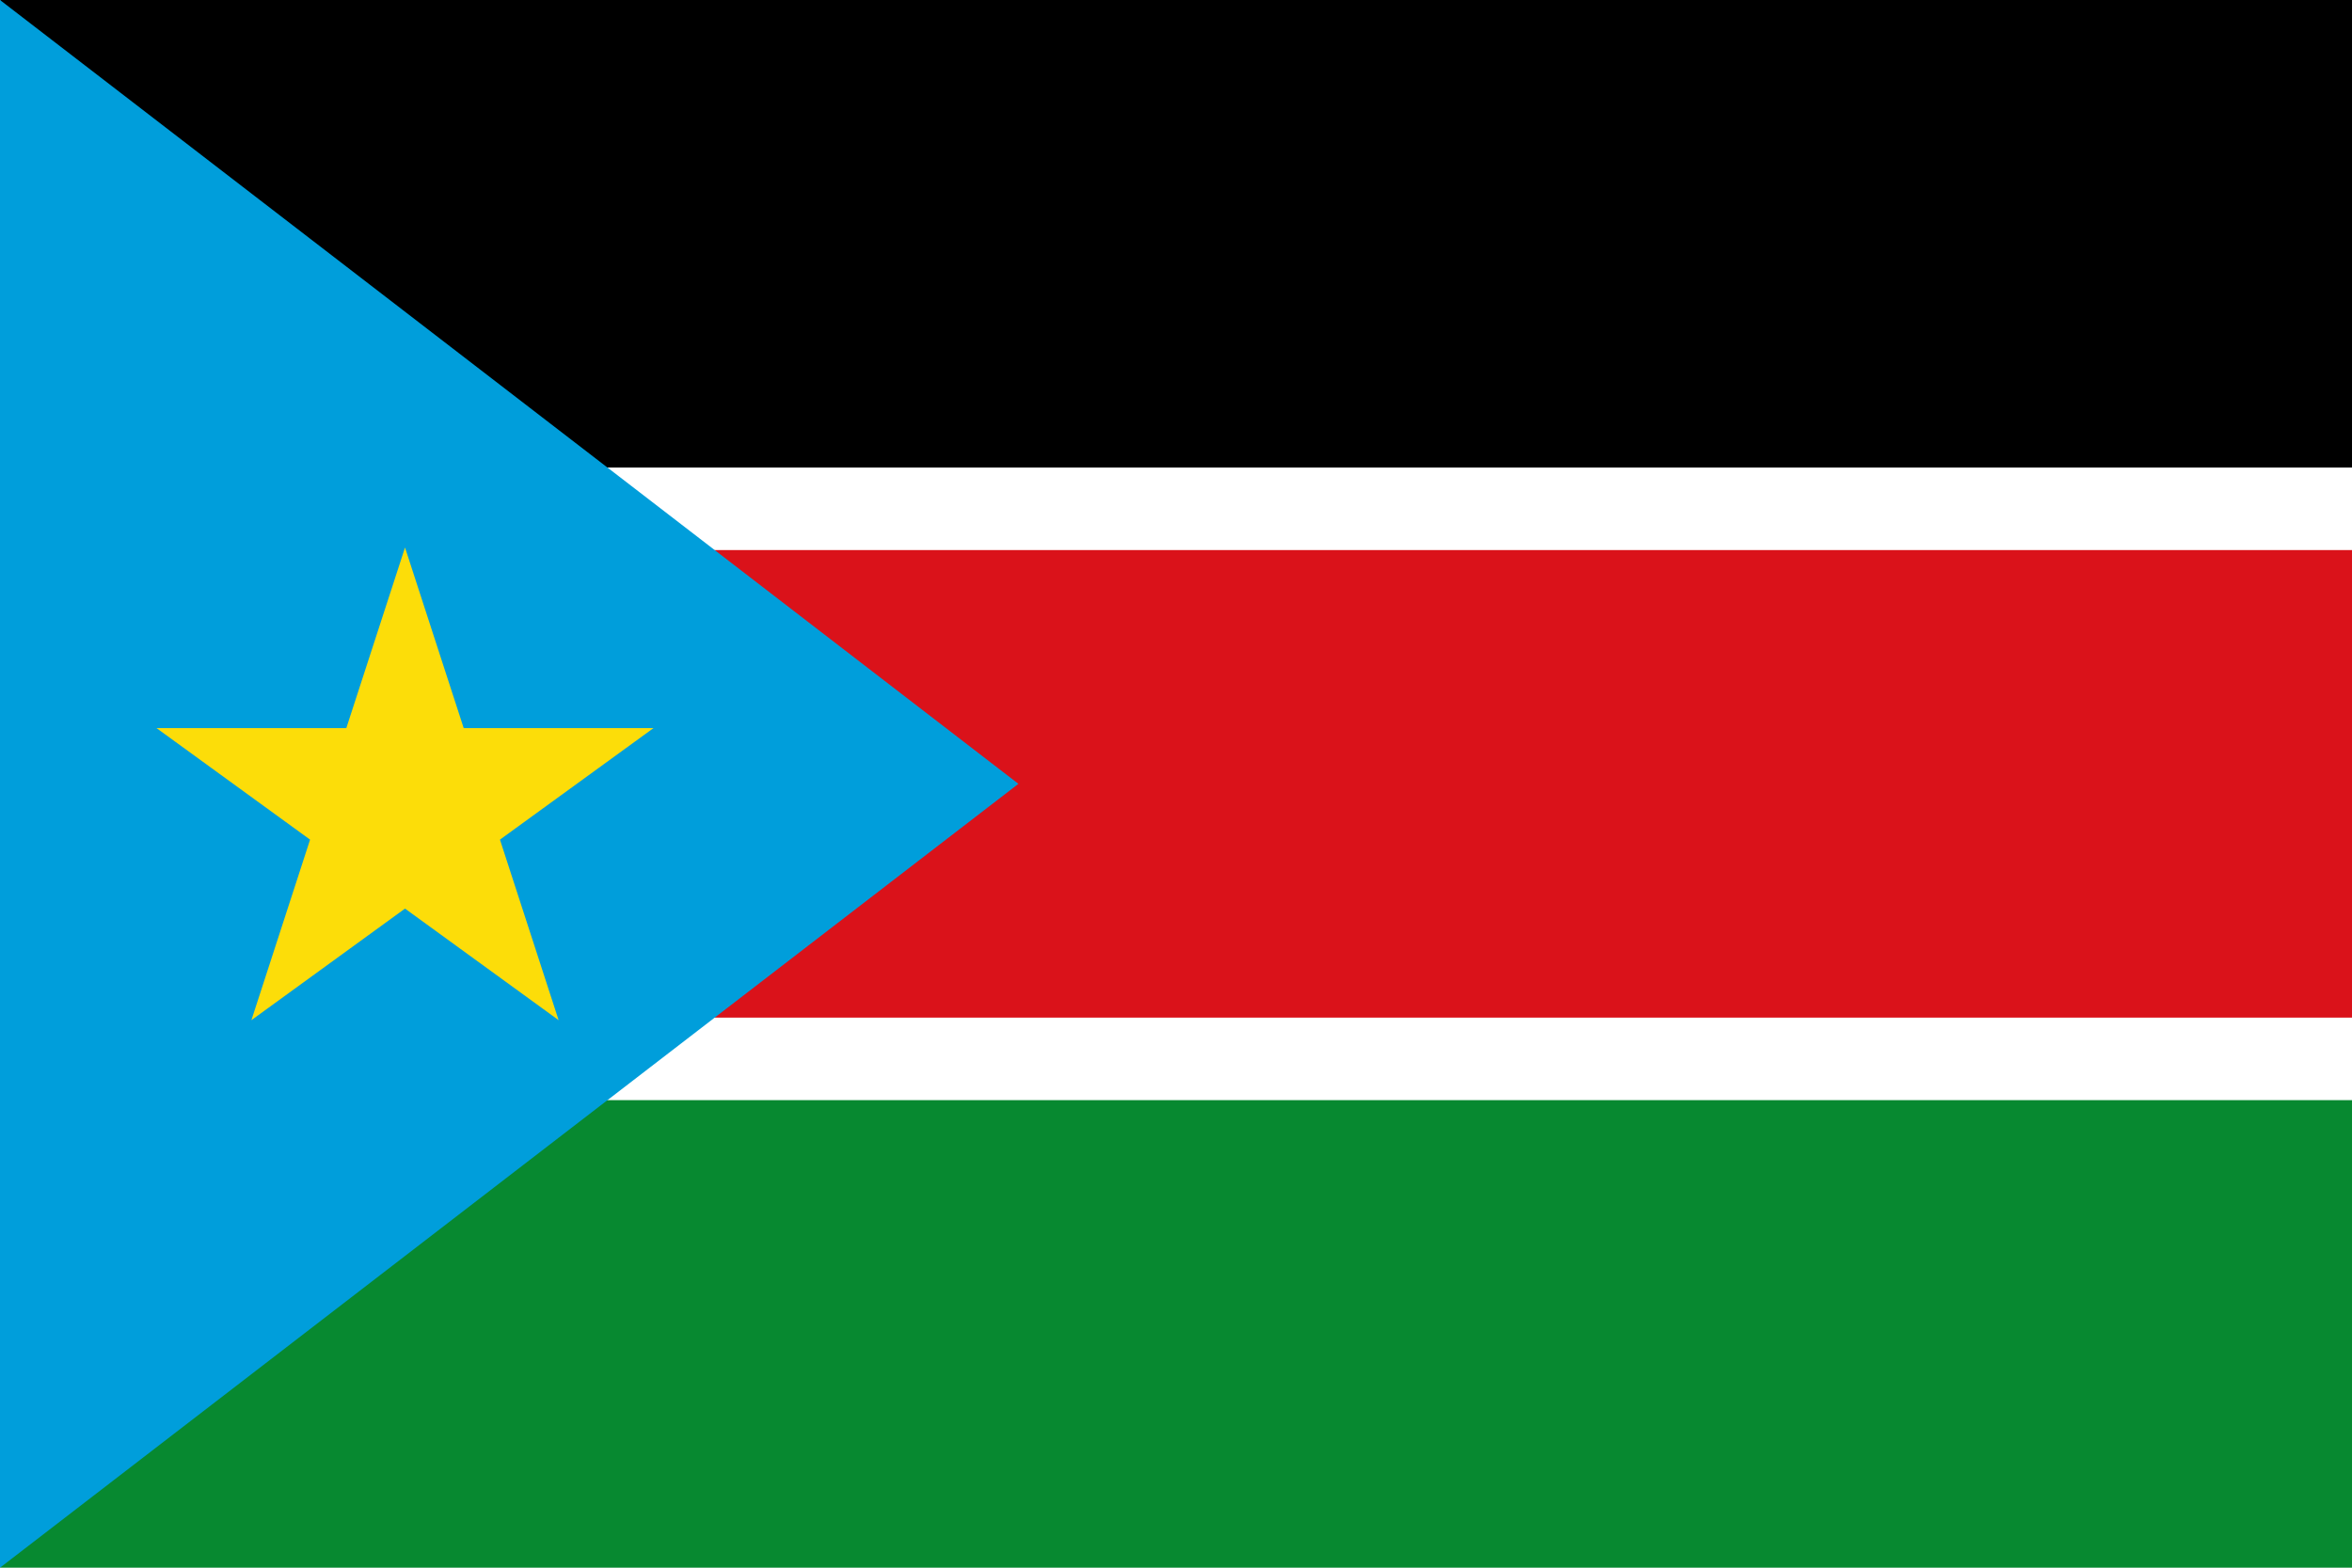
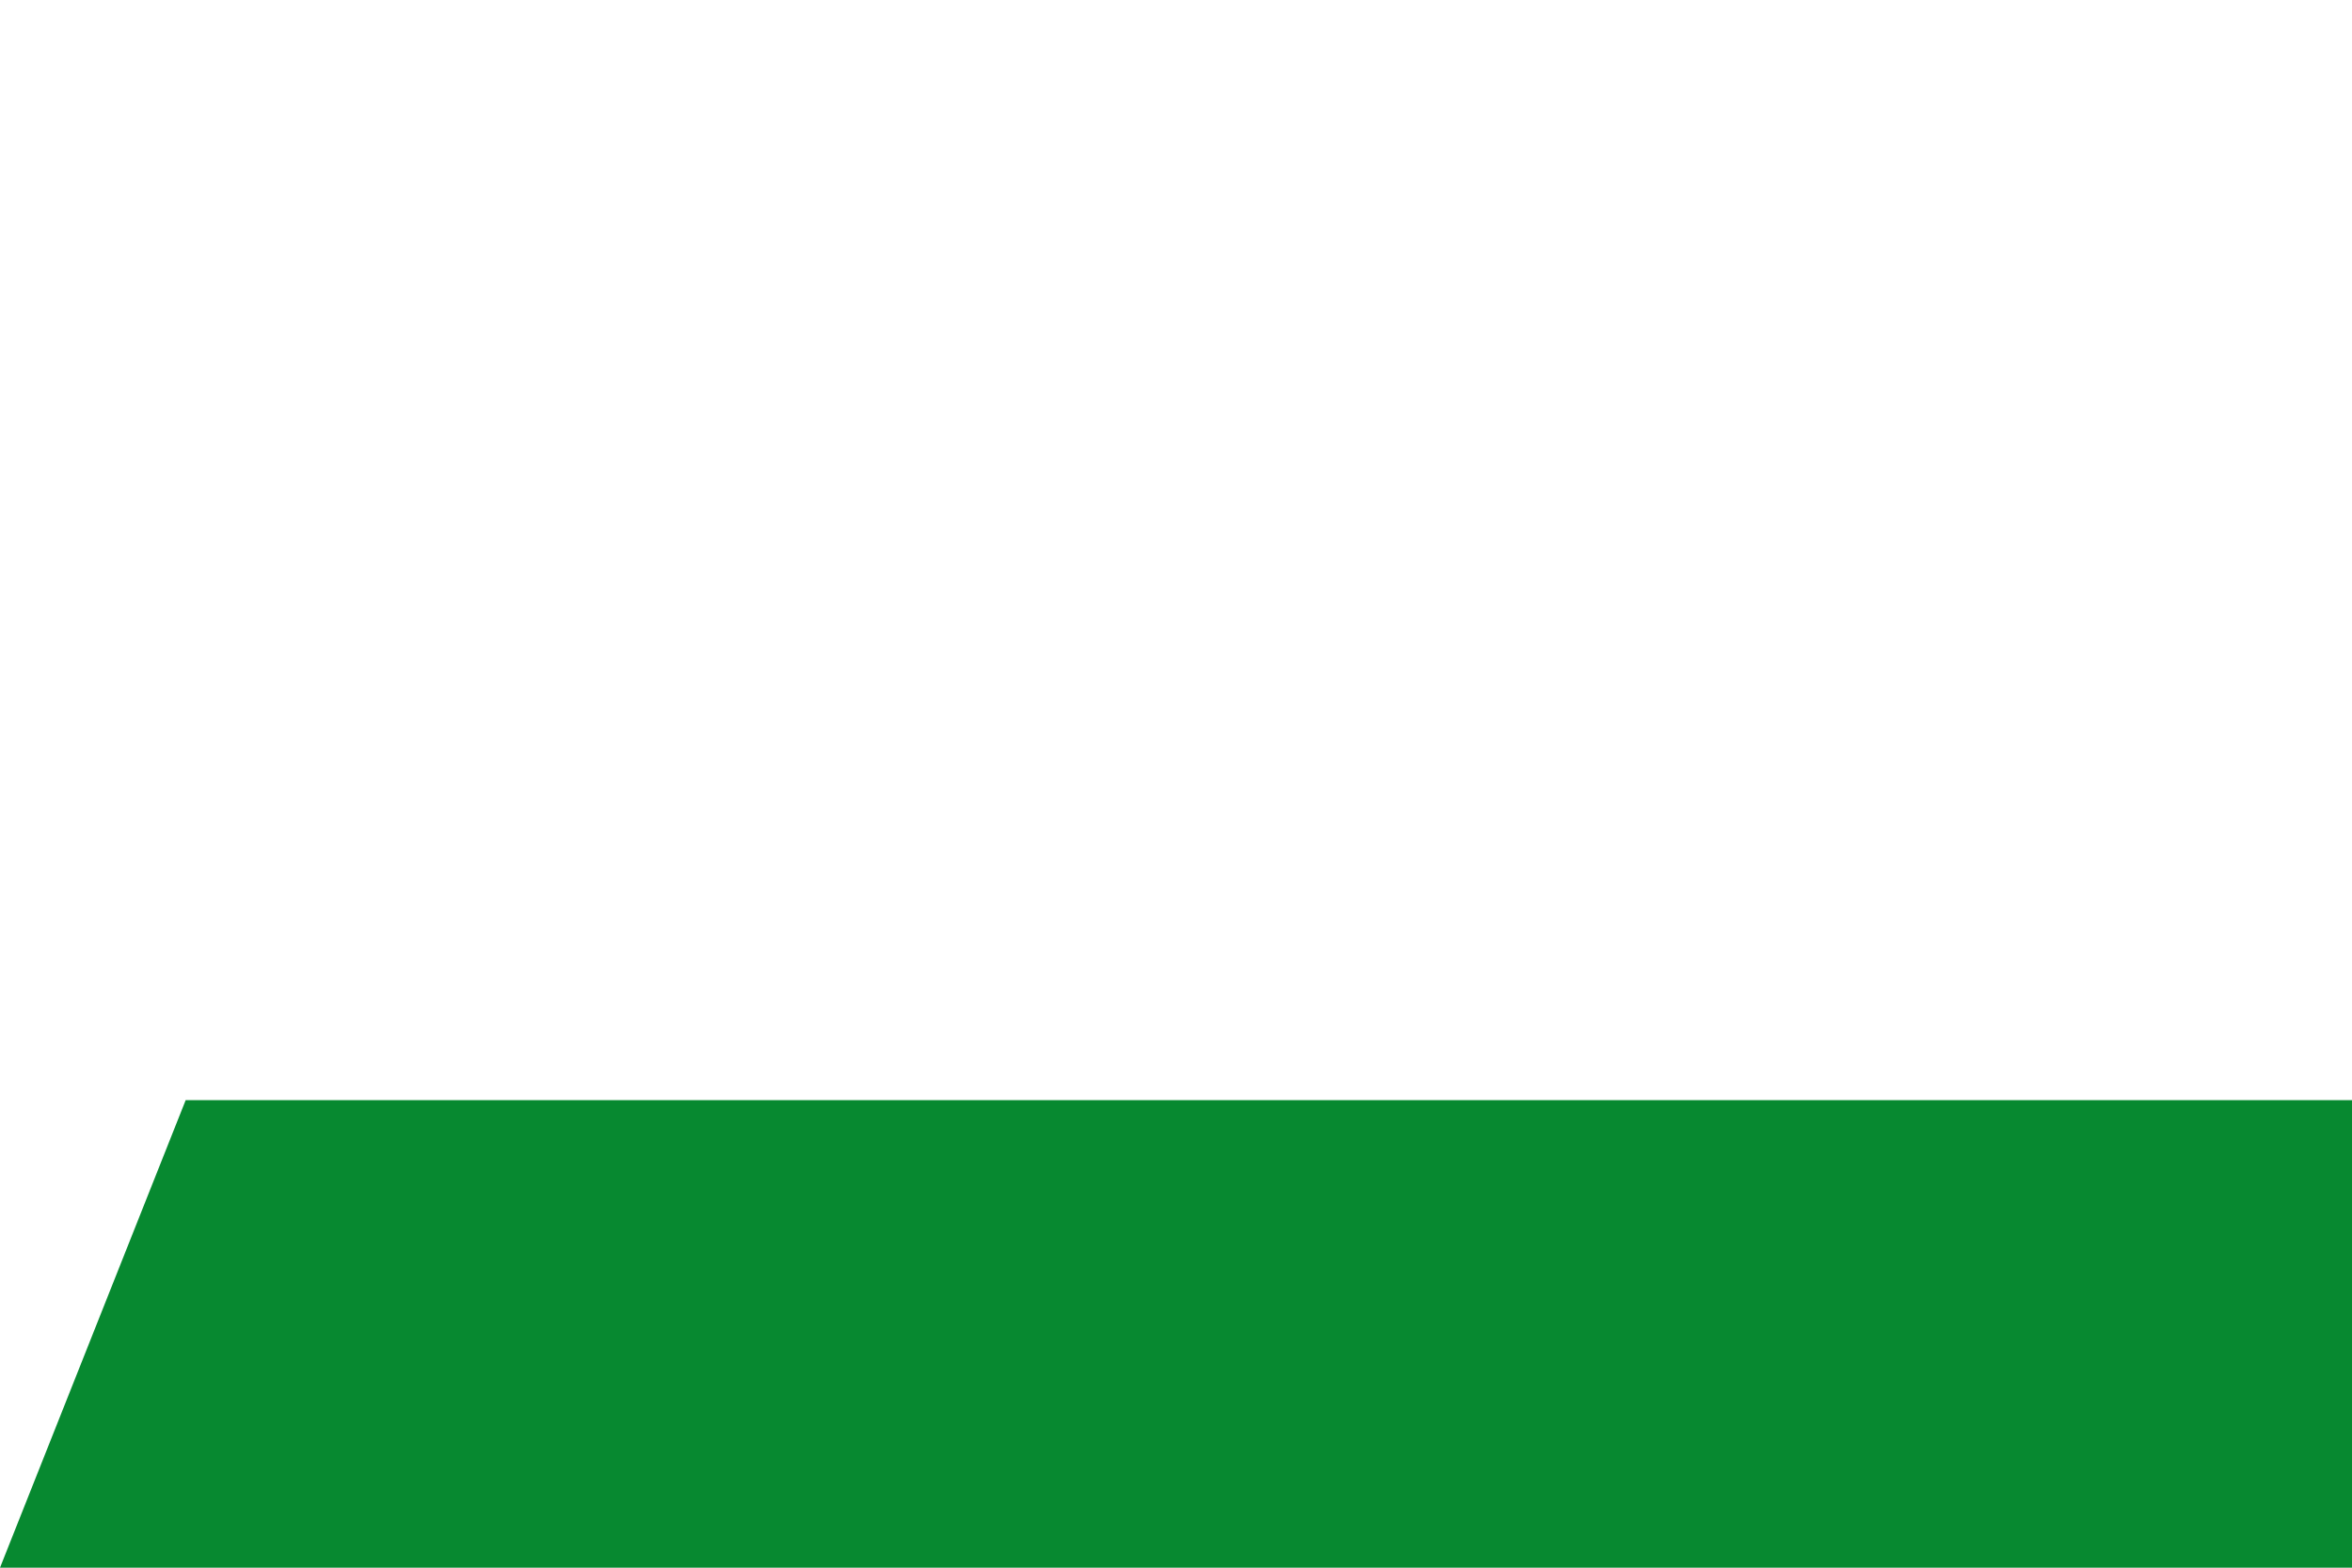
<svg xmlns="http://www.w3.org/2000/svg" width="900" height="600" viewBox="0 0 85.5 57">
  <path fill="#fff" d="M0,0 H85.5V57H0Z" />
-   <path d="M0,0 H85.5V17H6.75Z" />
-   <path fill="#da121a" d="M6.75,20 H85.5V37H6.75Z" />
  <path fill="#078930" d="M6.75,40 H85.5V57H0Z" />
-   <path fill="#009edb" d="M37.022,28.5 0,57V0Z" />
-   <path fill="#fcdd09" d="M14.723,19.907 9.139,37.093 23.758,26.472 H5.688l14.619,10.621z" />
</svg>